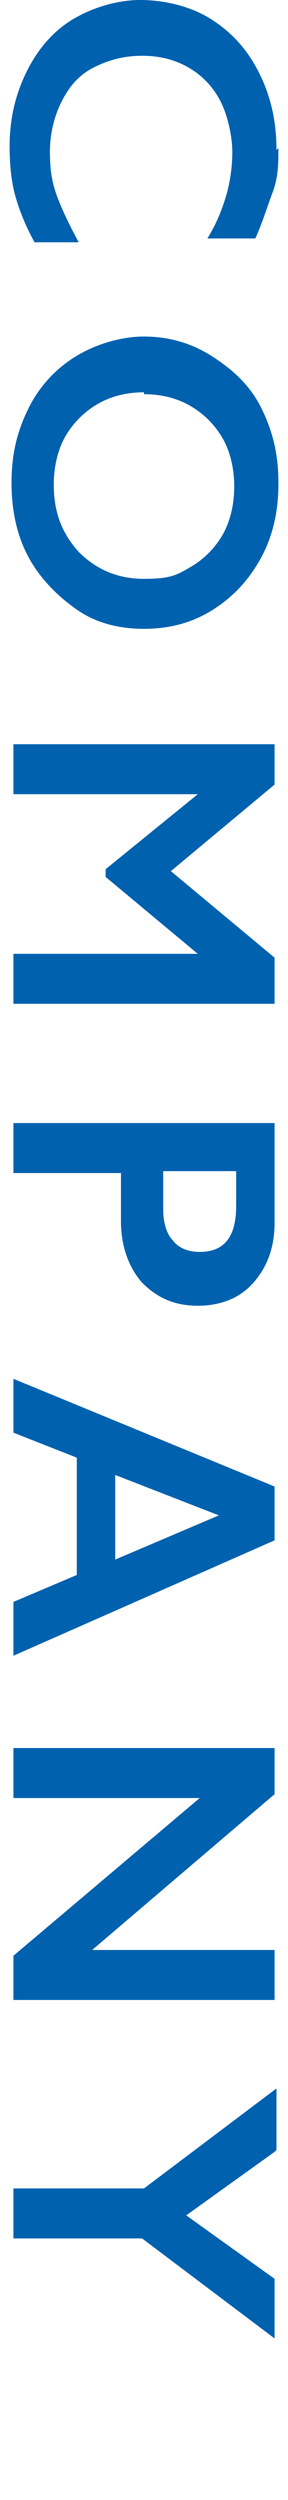
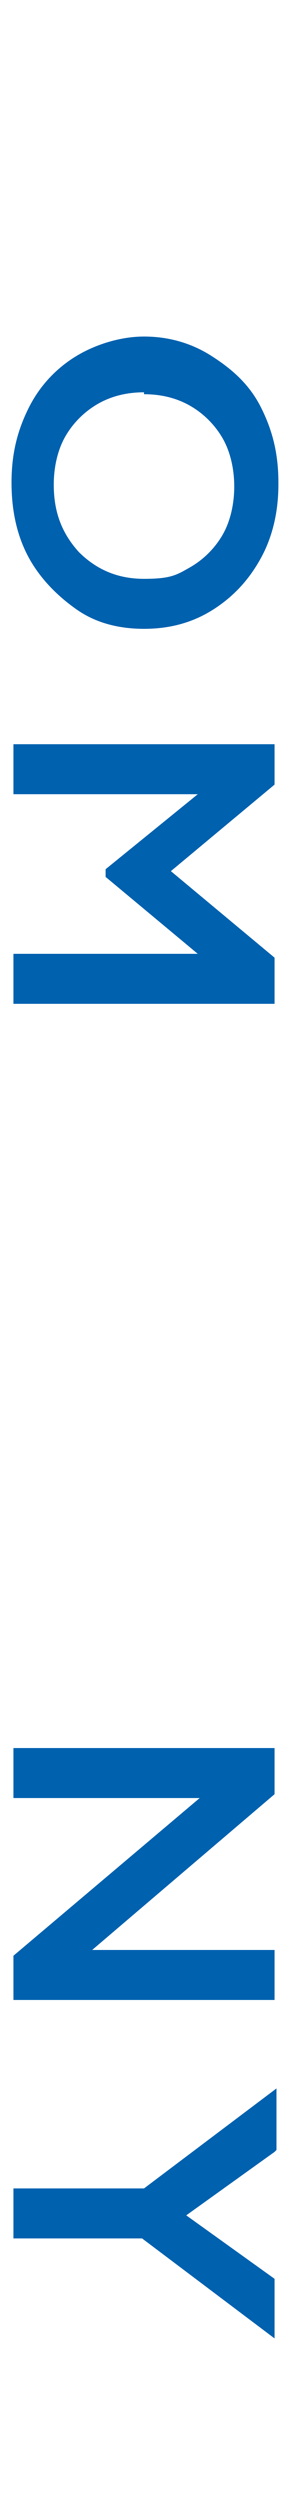
<svg xmlns="http://www.w3.org/2000/svg" id="_レイヤー_1" data-name="レイヤー 1" width="15" height="130" version="1.1" viewBox="0 0 15 130">
  <defs>
    <style>
      .cls-1 {
        fill: #0061af;
        stroke-width: 0px;
      }
    </style>
  </defs>
-   <path class="cls-1" d="M14.5,7.7c0,.8,0,1.5-.3,2.3s-.5,1.5-.9,2.4h-2.5c.5-.8.8-1.6,1-2.3s.3-1.5.3-2.2-.2-1.8-.6-2.6-1-1.4-1.7-1.8-1.5-.6-2.4-.6-1.7.2-2.5.6-1.3,1-1.7,1.8-.6,1.7-.6,2.6.1,1.5.3,2.1.6,1.5,1.2,2.6H1.8c-.5-.9-.8-1.7-1-2.4s-.3-1.6-.3-2.6c0-1.4.3-2.7.9-3.9S2.8,1.6,3.8,1s2.3-1,3.5-1,2.6.3,3.7,1,1.9,1.6,2.5,2.8.9,2.5.9,4Z" />
  <path class="cls-1" d="M14.5,25.2c0,1.4-.3,2.7-.9,3.8-.6,1.1-1.4,2-2.5,2.7-1.1.7-2.3,1-3.6,1s-2.5-.3-3.5-1-1.9-1.6-2.5-2.7-.9-2.4-.9-3.9.3-2.7.9-3.9c.6-1.2,1.5-2.1,2.5-2.7s2.3-1,3.5-1,2.4.3,3.5,1,2,1.5,2.6,2.7.9,2.4.9,3.9ZM7.5,20.4c-.9,0-1.7.2-2.4.6s-1.3,1-1.7,1.7-.6,1.6-.6,2.5c0,1.4.4,2.5,1.3,3.5.9.9,2,1.4,3.4,1.4s1.7-.2,2.4-.6c.7-.4,1.3-1,1.7-1.7.4-.7.6-1.6.6-2.5s-.2-1.8-.6-2.5c-.4-.7-1-1.3-1.7-1.7-.7-.4-1.5-.6-2.4-.6Z" />
  <path class="cls-1" d="M14.3,40.8l-5.4,4.5,5.4,4.5v2.4H.7v-2.6h9.6c0,0-4.8-4-4.8-4v-.4l4.8-3.9h0c0,0-9.6,0-9.6,0v-2.6h13.6v2.4Z" />
-   <path class="cls-1" d="M14.3,63.6c0,1.3-.4,2.3-1.1,3.1-.7.8-1.7,1.2-2.9,1.2s-2.1-.4-2.9-1.2c-.7-.8-1.1-1.9-1.1-3.2v-2.5H.7v-2.6h13.6v5.3ZM8.5,62.9c0,.7.2,1.3.5,1.6.3.4.8.6,1.4.6,1.3,0,1.9-.8,1.9-2.4v-1.8h-3.8v2Z" />
-   <path class="cls-1" d="M14.3,80.1l-13.6,6v-2.8l3.3-1.4v-6.1l-3.3-1.3v-2.8l13.6,5.6v2.7ZM6,76.7v4.4l5.4-2.3-5.4-2.1Z" />
  <path class="cls-1" d="M14.3,93.3l-9.5,8.1h9.5v2.6H.7v-2.3l9.7-8.2H.7v-2.6h13.6v2.3Z" />
  <path class="cls-1" d="M14.3,111.9l-4.6,3.3,4.6,3.3v3.1l-6.9-5.2H.7v-2.6h6.8l6.9-5.2v3.2Z" />
</svg>